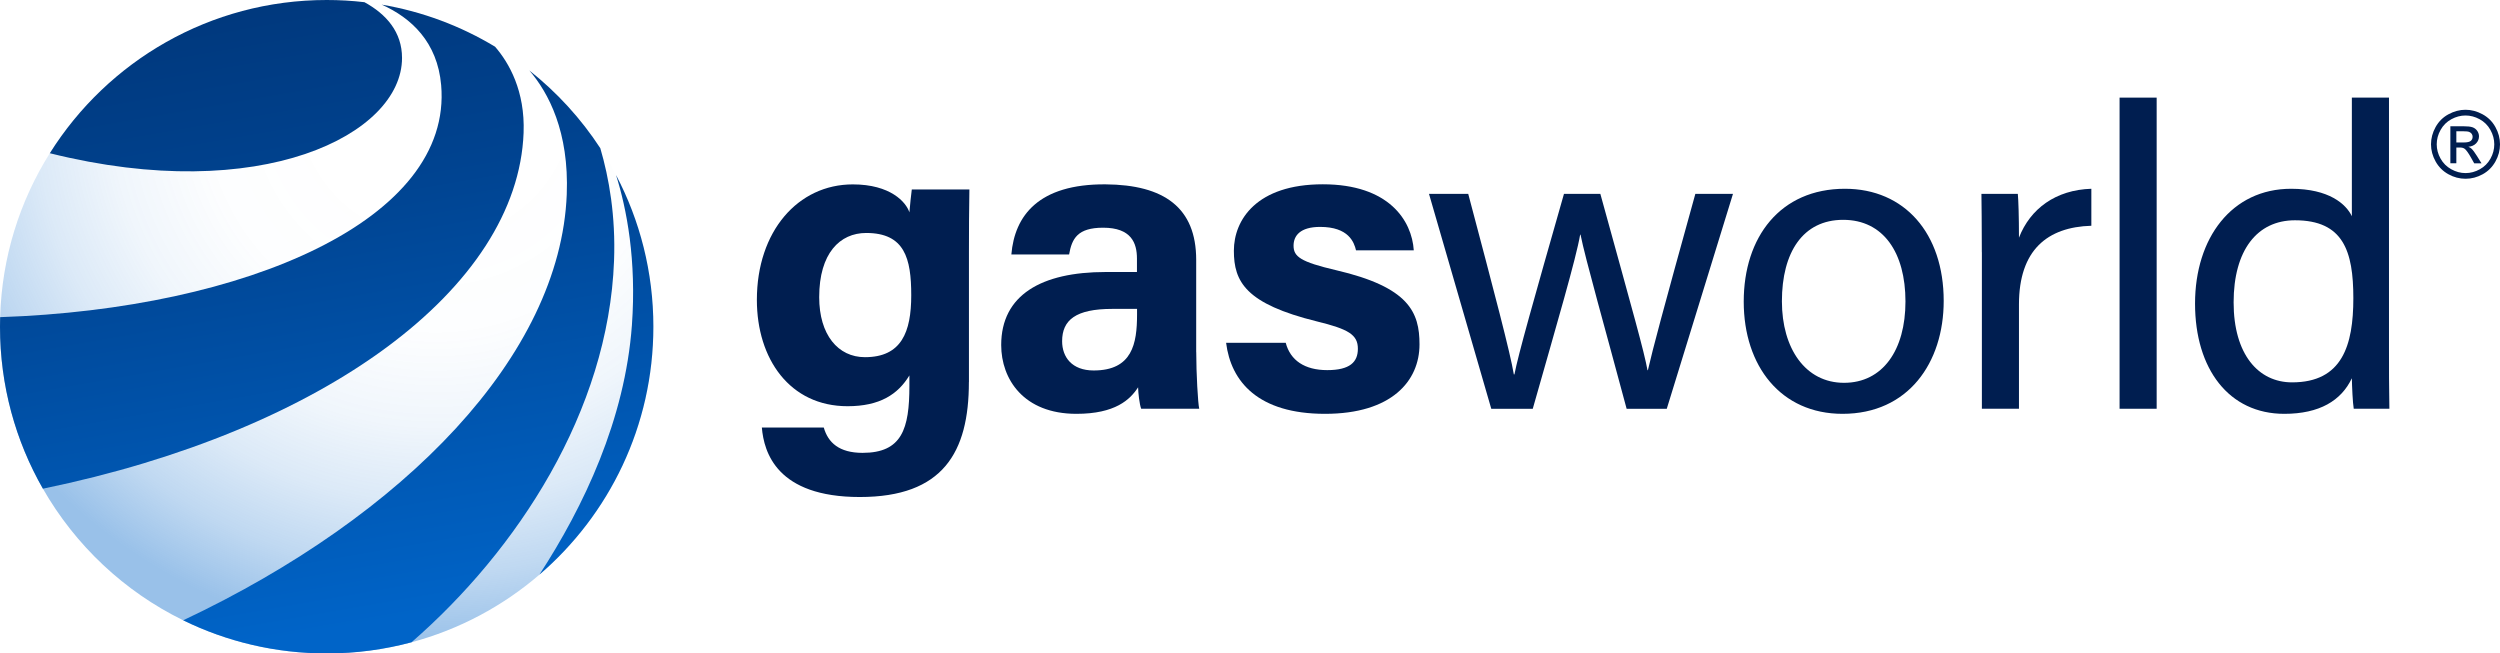
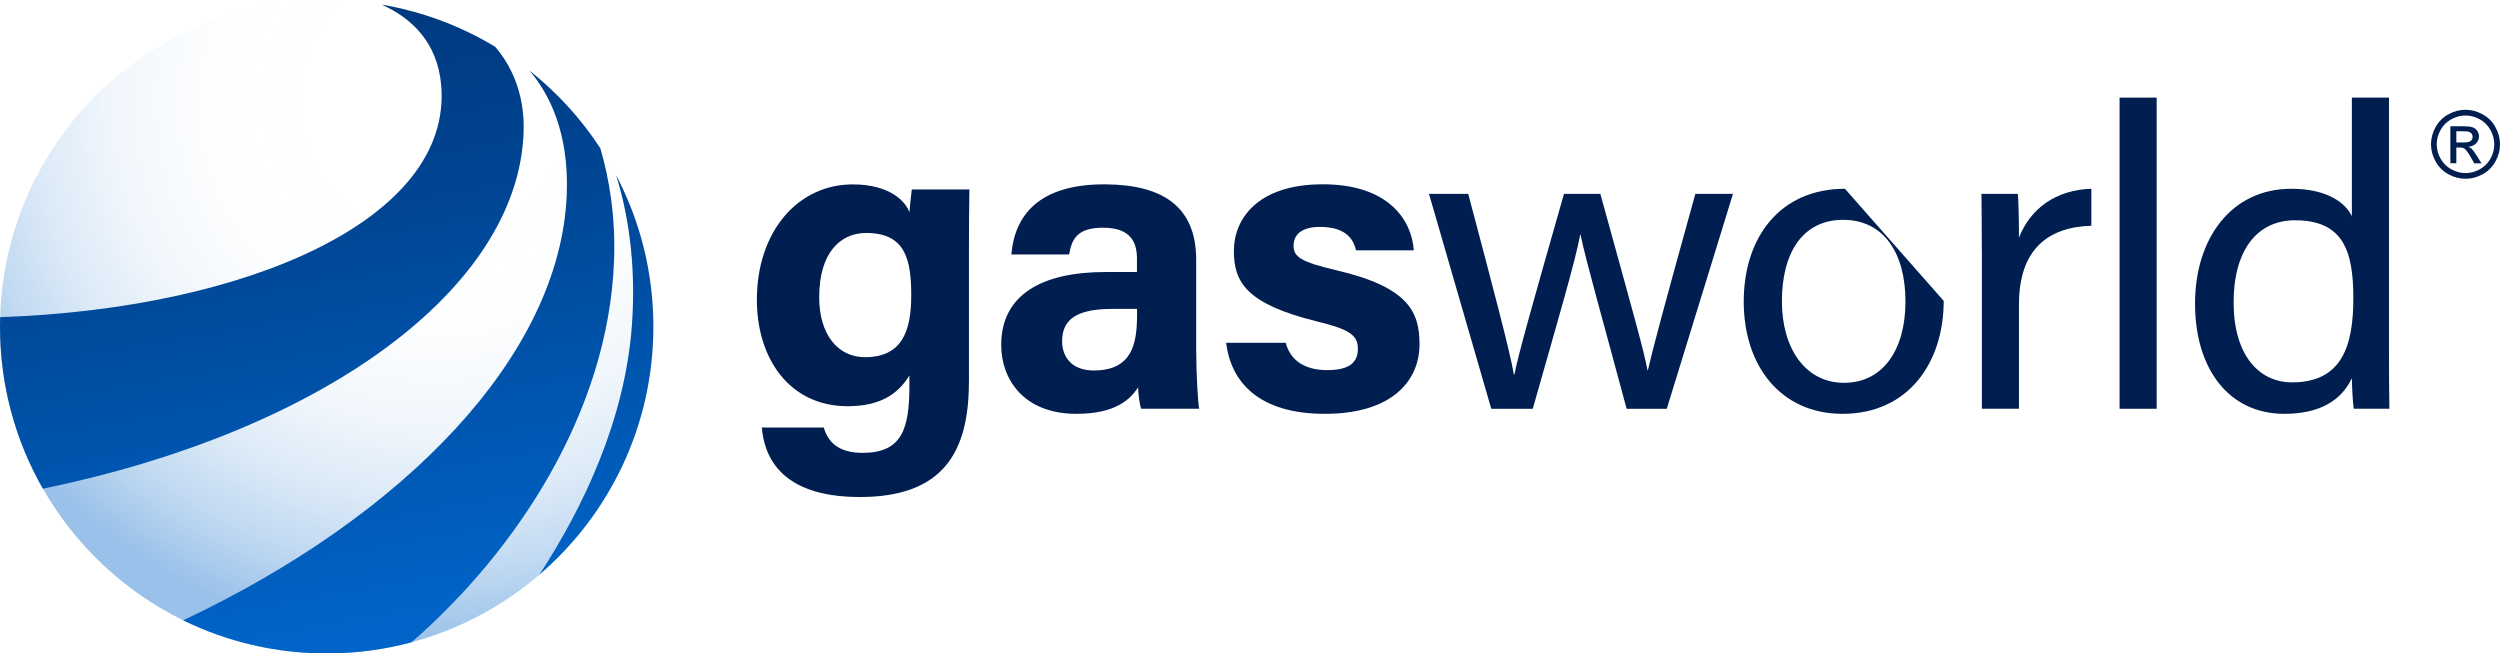
<svg xmlns="http://www.w3.org/2000/svg" data-name="Layer 2" id="Layer_2" viewBox="0 0 502.2 131.26">
  <defs>
    <style>
      .cls-1 {
        fill: url(#linear-gradient-5);
      }

      .cls-2 {
        fill: url(#linear-gradient-4);
      }

      .cls-3 {
        fill: url(#linear-gradient-3);
      }

      .cls-4 {
        fill: url(#linear-gradient-2);
      }

      .cls-5 {
        fill: url(#radial-gradient);
      }

      .cls-6 {
        fill: url(#linear-gradient);
      }

      .cls-7 {
        fill: #001e50;
      }
    </style>
    <radialGradient cx="87.5" cy="20.33" fx="87.5" fy="20.33" gradientUnits="userSpaceOnUse" id="radial-gradient" r="109.16">
      <stop offset=".21" stop-color="#0064c8" stop-opacity="0" />
      <stop offset=".43" stop-color="#0064c8" stop-opacity=".01" />
      <stop offset=".6" stop-color="#0064c8" stop-opacity=".06" />
      <stop offset=".74" stop-color="#0064c8" stop-opacity=".14" />
      <stop offset=".87" stop-color="#0064c8" stop-opacity=".25" />
      <stop offset="1" stop-color="#0064c8" stop-opacity=".4" />
      <stop offset="1" stop-color="#0064c8" stop-opacity=".4" />
    </radialGradient>
    <linearGradient gradientUnits="userSpaceOnUse" id="linear-gradient" x1="66.43" x2="23.09" y1="126.68" y2="-122.34">
      <stop offset="0" stop-color="#0064c8" />
      <stop offset=".04" stop-color="#0060c1" />
      <stop offset=".35" stop-color="#004390" />
      <stop offset=".63" stop-color="#002f6d" />
      <stop offset=".85" stop-color="#002257" />
      <stop offset="1" stop-color="#001e50" />
    </linearGradient>
    <linearGradient href="#linear-gradient" id="linear-gradient-2" x1="86.92" x2="43.57" y1="123.11" y2="-125.91" />
    <linearGradient href="#linear-gradient" id="linear-gradient-3" x1="124.82" x2="81.48" y1="116.52" y2="-132.5" />
    <linearGradient href="#linear-gradient" id="linear-gradient-4" x1="63.91" x2="20.57" y1="127.12" y2="-121.9" />
    <linearGradient href="#linear-gradient" id="linear-gradient-5" x1="108.98" x2="99.96" y1="119.27" y2="67.47" />
  </defs>
  <g data-name="Layer 1" id="Layer_1-2">
    <g>
      <g>
        <path class="cls-7" d="M495.27,22.05c1.16,0,2.3.3,3.41.9,1.11.6,1.97,1.45,2.59,2.56.62,1.11.93,2.27.93,3.48s-.3,2.34-.91,3.44c-.61,1.1-1.46,1.96-2.56,2.57-1.1.61-2.25.91-3.45.91s-2.35-.3-3.45-.91c-1.1-.61-1.96-1.47-2.57-2.57-.61-1.1-.92-2.25-.92-3.44s.31-2.37.93-3.48c.62-1.11,1.49-1.97,2.59-2.56,1.11-.6,2.25-.9,3.41-.9ZM495.27,23.2c-.97,0-1.92.25-2.84.75-.92.5-1.64,1.21-2.16,2.14-.52.93-.78,1.89-.78,2.9s.26,1.96.77,2.87c.51.92,1.23,1.63,2.15,2.14.92.51,1.88.77,2.87.77s1.96-.26,2.87-.77c.92-.51,1.63-1.22,2.14-2.14.51-.92.76-1.87.76-2.87s-.26-1.97-.78-2.9c-.52-.93-1.24-1.64-2.16-2.14-.92-.5-1.87-.75-2.84-.75ZM492.23,32.82v-7.46h2.56c.88,0,1.51.07,1.9.21.39.14.7.38.94.72.23.34.35.71.35,1.09,0,.55-.2,1.02-.58,1.42-.39.4-.91.63-1.55.68.26.11.47.24.63.39.3.29.67.79,1.1,1.48l.91,1.46h-1.47l-.66-1.18c-.52-.92-.94-1.5-1.26-1.74-.22-.17-.54-.26-.96-.26h-.71v3.17h-1.2ZM493.43,28.62h1.46c.7,0,1.17-.1,1.43-.31.25-.21.38-.48.38-.83,0-.22-.06-.42-.18-.59-.12-.17-.29-.3-.51-.39-.22-.09-.62-.13-1.21-.13h-1.37v2.25Z" />
        <g>
          <path class="cls-7" d="M194.63,76.75c0,14.14-5.22,23.09-21.91,23.09s-19.26-8.99-19.68-13.96h12.44c.86,3.03,3.09,5.09,7.79,5.09,7.92,0,9.41-4.83,9.41-13.46v-2.1c-2.3,3.81-5.95,6.19-12.42,6.19-11.61,0-18.22-9.51-18.22-21.36,0-13.78,8.25-23.2,19.27-23.2,7.56,0,10.71,3.56,11.37,5.62.08-1.2.39-3.88.48-4.6h11.57c-.07,3.93-.09,8.41-.09,12.64v26.05ZM164.56,59.69c0,7.58,3.79,12.06,9.19,12.06,7.34,0,9.3-5.04,9.3-12.44s-1.31-12.51-9.05-12.51c-5.29,0-9.44,4.08-9.44,12.89Z" />
          <path class="cls-7" d="M240.3,70.73c0,4.2.34,10.32.6,11.38h-11.66c-.34-.87-.6-3.19-.62-4.31-1.6,2.48-4.59,5.33-12.39,5.33-10.62,0-15.11-6.98-15.11-13.82,0-10.04,8.06-14.67,20.98-14.67h6.29v-2.69c0-3.13-1.13-6.21-6.79-6.21-5.15,0-6.28,2.19-6.84,5.38h-11.6c.66-7.83,5.5-14.17,18.9-14.09,11.8.08,18.23,4.69,18.23,15.17v18.53ZM228.41,62.05h-4.97c-7.35,0-10.08,2.24-10.08,6.49,0,3.19,1.96,5.88,6.34,5.88,7.75,0,8.71-5.39,8.71-11.21v-1.16Z" />
          <path class="cls-7" d="M258.28,68.87c.92,3.51,3.79,5.48,8.34,5.48s6.15-1.62,6.15-4.29c0-2.83-1.89-3.94-8.21-5.49-14.35-3.54-16.7-7.98-16.7-14.2s4.58-13.35,17.87-13.35,17.89,7.3,18.27,13.27h-11.6c-.39-1.63-1.48-4.71-7.21-4.71-4.03,0-5.34,1.79-5.34,3.77,0,2.19,1.37,3.25,8.52,4.92,14.7,3.42,16.78,8.46,16.78,14.92,0,7.3-5.55,13.94-18.98,13.94s-18.9-6.46-19.87-14.27h11.99Z" />
          <path class="cls-7" d="M294.94,38.95c5.36,20.24,8.42,31.82,9.16,36.26h.12c.77-4.01,3.82-14.78,9.95-36.26h7.31c6.74,24.44,8.76,31.53,9.47,35.42h.08c1.07-4.62,2.79-11.1,9.53-35.42h7.56l-13.3,43.17h-8.06c-4.21-15.73-8.35-30.32-9.26-34.98h-.08c-.79,4.71-4.65,17.84-9.52,34.98h-8.33l-12.51-43.17h7.89Z" />
-           <path class="cls-7" d="M390.45,60.44c0,12.44-7.13,22.69-20.32,22.69-12.37,0-19.85-9.57-19.85-22.54s7.33-22.67,20.33-22.67c11.99,0,19.84,8.97,19.84,22.52ZM357.95,60.53c0,9.47,4.72,16.37,12.48,16.37s12.34-6.55,12.34-16.34-4.42-16.4-12.51-16.4-12.31,6.52-12.31,16.37Z" />
+           <path class="cls-7" d="M390.45,60.44c0,12.44-7.13,22.69-20.32,22.69-12.37,0-19.85-9.57-19.85-22.54s7.33-22.67,20.33-22.67ZM357.95,60.53c0,9.47,4.72,16.37,12.48,16.37s12.34-6.55,12.34-16.34-4.42-16.4-12.51-16.4-12.31,6.52-12.31,16.37Z" />
          <path class="cls-7" d="M398.11,50.67c0-6.04-.06-9.43-.08-11.73h7.31c.12,1.21.23,4.6.23,8.81,2.26-5.84,7.41-9.61,14.54-9.83v7.43c-8.85.26-14.54,4.89-14.54,15.8v20.96h-7.45v-31.44Z" />
          <path class="cls-7" d="M425.78,82.11V19.61h7.45v62.5h-7.45Z" />
          <path class="cls-7" d="M479.9,19.61v50.3c0,4.06,0,8.03.08,12.2h-7.16c-.2-1.14-.35-4.45-.38-6.13-2.13,4.5-6.5,7.15-13.58,7.15-11.1,0-17.92-8.99-17.92-22.15s7.36-23.06,19.3-23.06c7.64,0,11.04,3.09,12.2,5.51v-23.82h7.45ZM448.69,60.75c0,10.43,4.96,16.06,11.74,16.06,10.09,0,12.31-7.45,12.31-16.91s-2.01-15.65-11.73-15.65c-7.61,0-12.32,6.03-12.32,16.5Z" />
        </g>
      </g>
      <path class="cls-5" d="M131.25,65.63c0,19.93-8.89,37.78-22.9,49.81-.01.01-.01.02-.02.03,0,0-.01,0-.02.01-7.32,6.28-16.05,10.97-25.64,13.54-5.43,1.46-11.15,2.24-17.04,2.24-10.34,0-20.12-2.39-28.82-6.65-11.84-5.79-21.67-15.05-28.19-26.44C3.13,88.58,0,77.47,0,65.63c0-.64,0-1.28.03-1.92.34-12.08,3.95-23.34,9.98-32.93C21.61,12.29,42.19,0,65.63,0c2.56,0,5.09.15,7.58.44,1.16.13,2.31.29,3.45.49h.01c8.21,1.39,15.89,4.3,22.76,8.44h.01c2.39,1.44,4.69,3.03,6.87,4.76t.02.02c5.55,4.4,10.38,9.67,14.26,15.62,1.14,1.74,2.2,3.53,3.16,5.38h0c4.79,9.12,7.5,19.48,7.5,30.48Z" />
      <g>
        <path class="cls-6" d="M105.18,26.67c-1.18,31.3-40.1,59.88-96.56,71.5C3.13,88.58,0,77.47,0,65.63c0-.64,0-1.28.03-1.92,49.44-1.68,90.95-19.62,88.59-46.62-.75-8.62-5.99-13.5-11.95-16.16,8.21,1.39,15.89,4.3,22.76,8.44h.01c2.81,3.24,6.06,8.9,5.74,17.3Z" />
        <path class="cls-4" d="M123.35,52.38c-1.13,30.25-19.46,58.18-40.68,76.64-5.43,1.46-11.15,2.24-17.04,2.24-10.34,0-20.12-2.39-28.82-6.65t.02-.02c44.54-21.02,75.74-53.21,77.02-85.53.49-12.59-3.65-20.41-7.52-24.91,5.55,4.4,10.38,9.67,14.26,15.62,1.75,5.94,3.1,13.63,2.76,22.61Z" />
        <path class="cls-3" d="M131.25,65.63c0,19.93-8.89,37.78-22.9,49.81,8.94-13.72,17.21-31.18,18.59-50.14.94-13.05-1.05-23.36-3.19-30.14,4.79,9.11,7.5,19.47,7.5,30.47Z" />
        <g>
-           <path class="cls-2" d="M80.76,11.64c0,15.38-28.38,29.72-70.75,19.14C21.61,12.29,42.19,0,65.63,0c2.56,0,5.09.15,7.58.44,4.4,2.41,7.55,6,7.55,11.2Z" />
          <path class="cls-1" d="M108.33,115.47s-.01,0-.02.01" />
        </g>
      </g>
    </g>
  </g>
</svg>